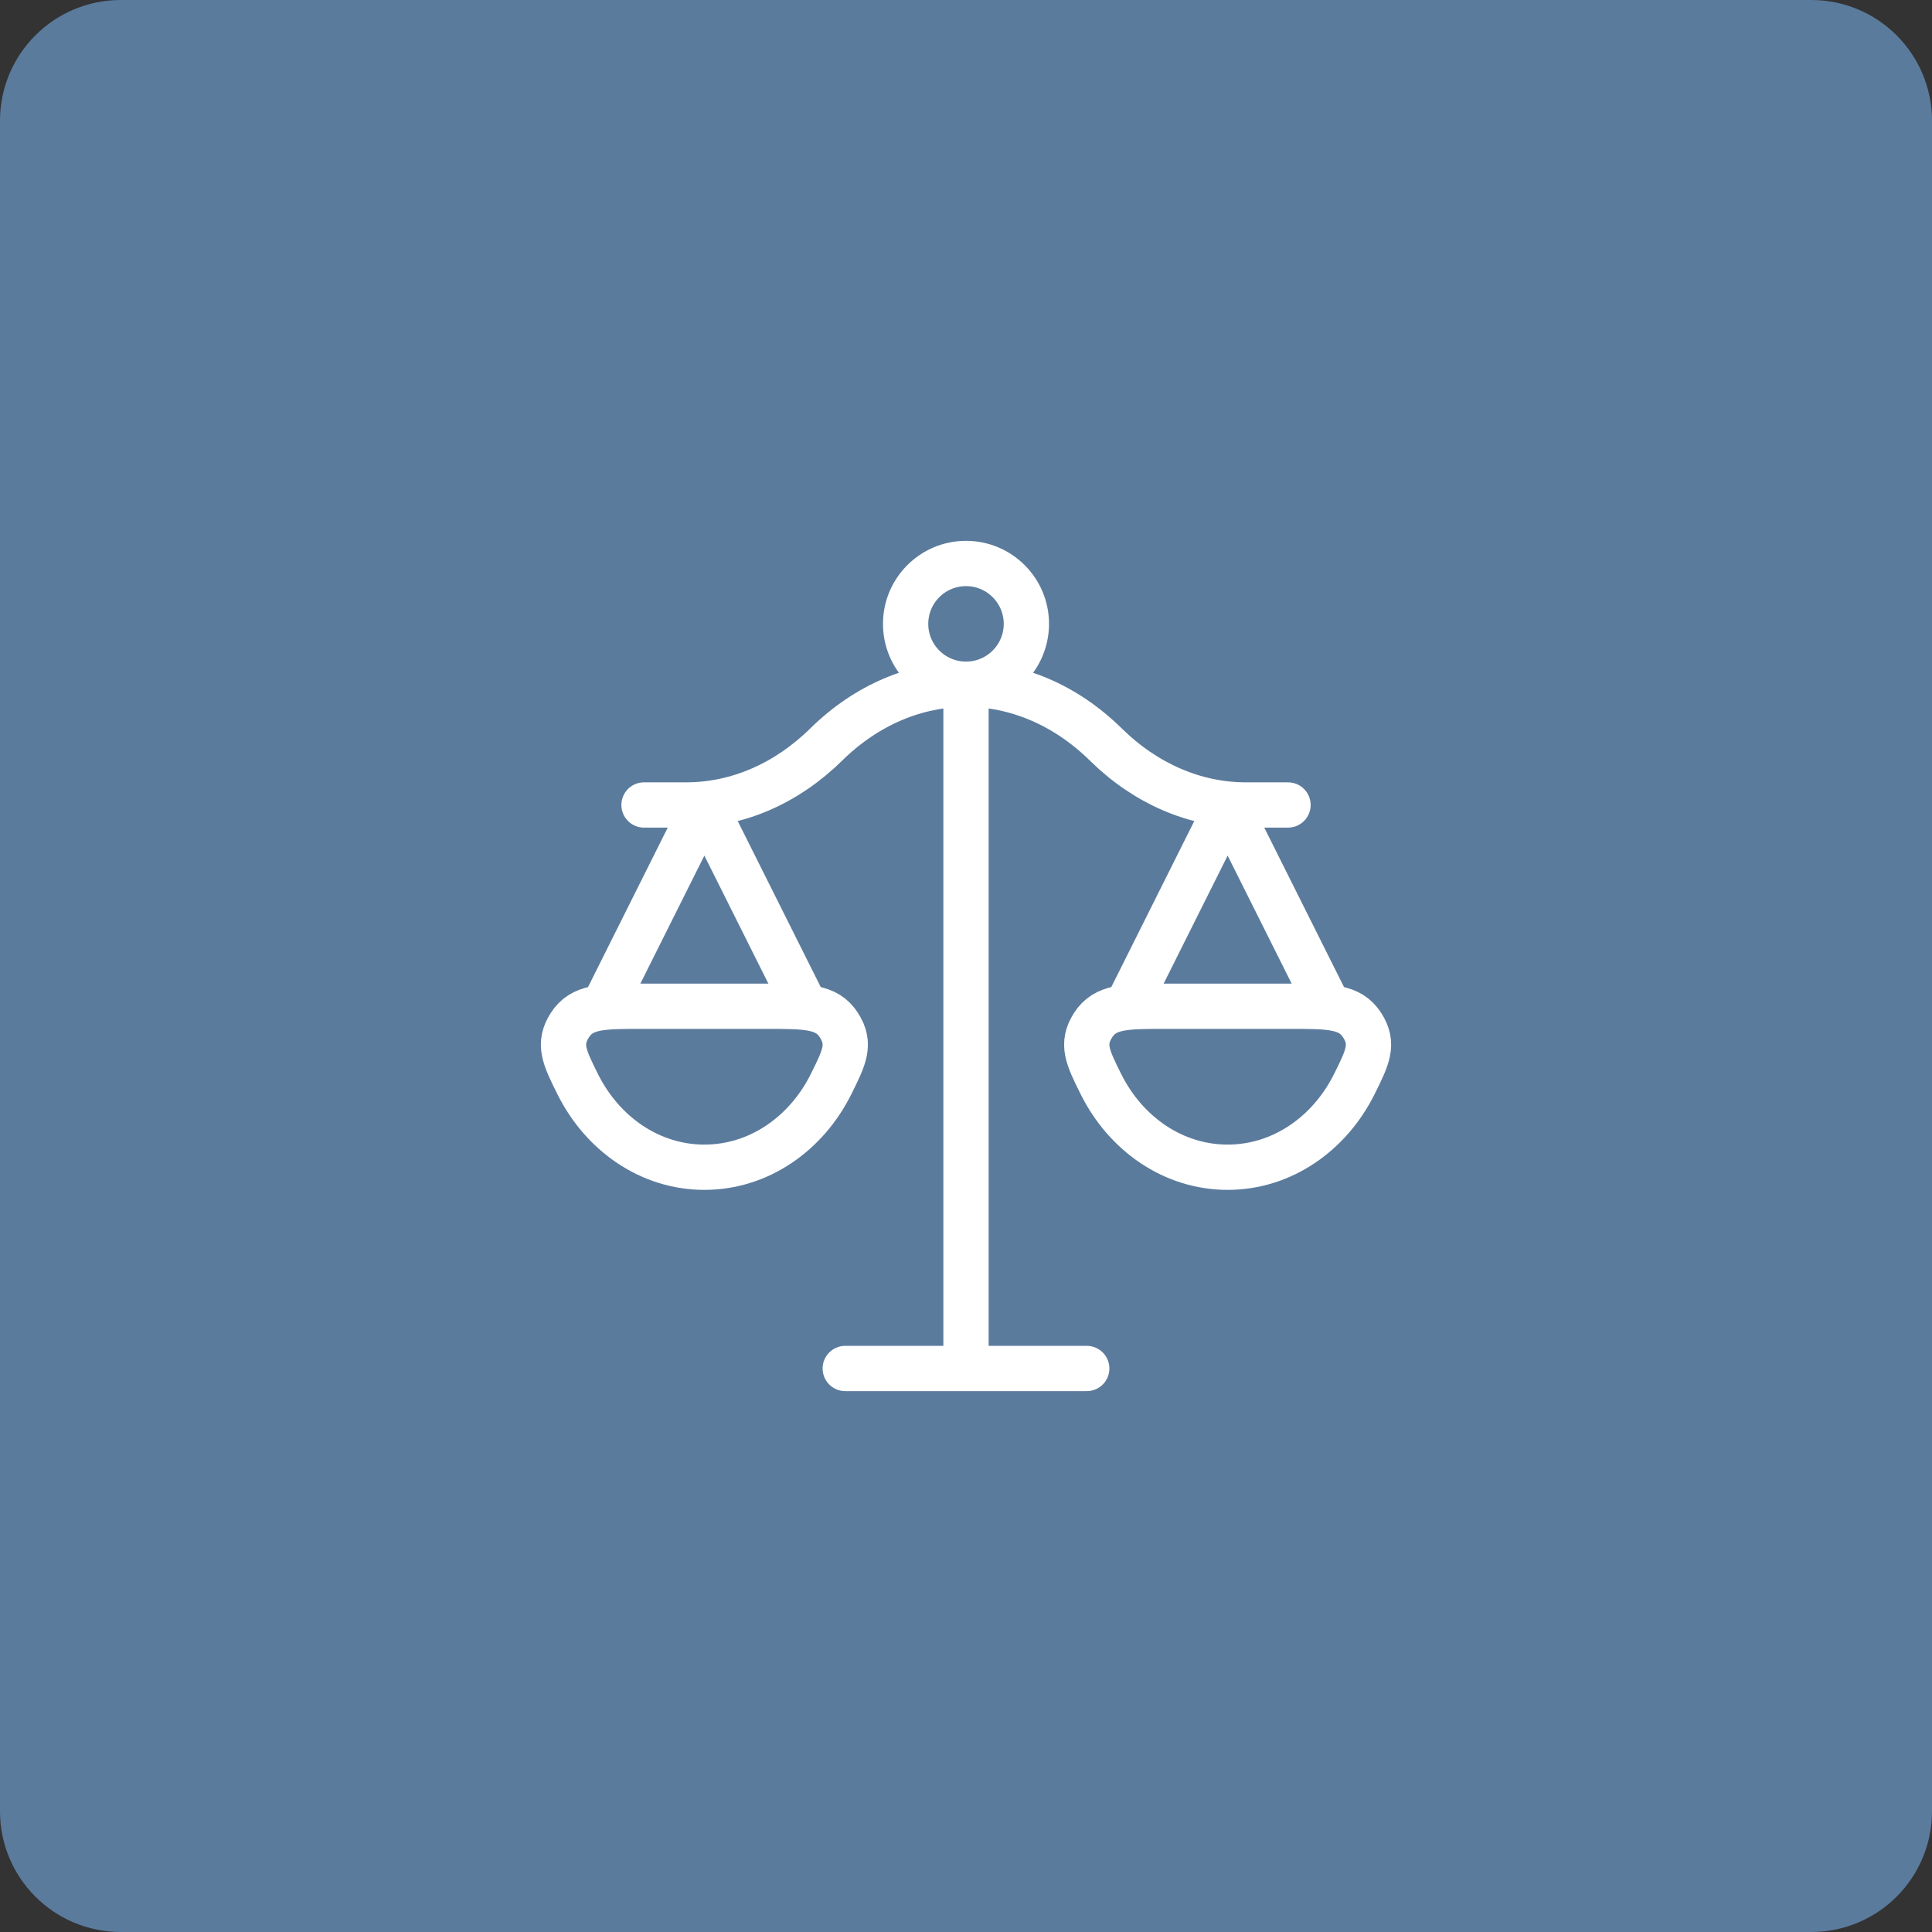
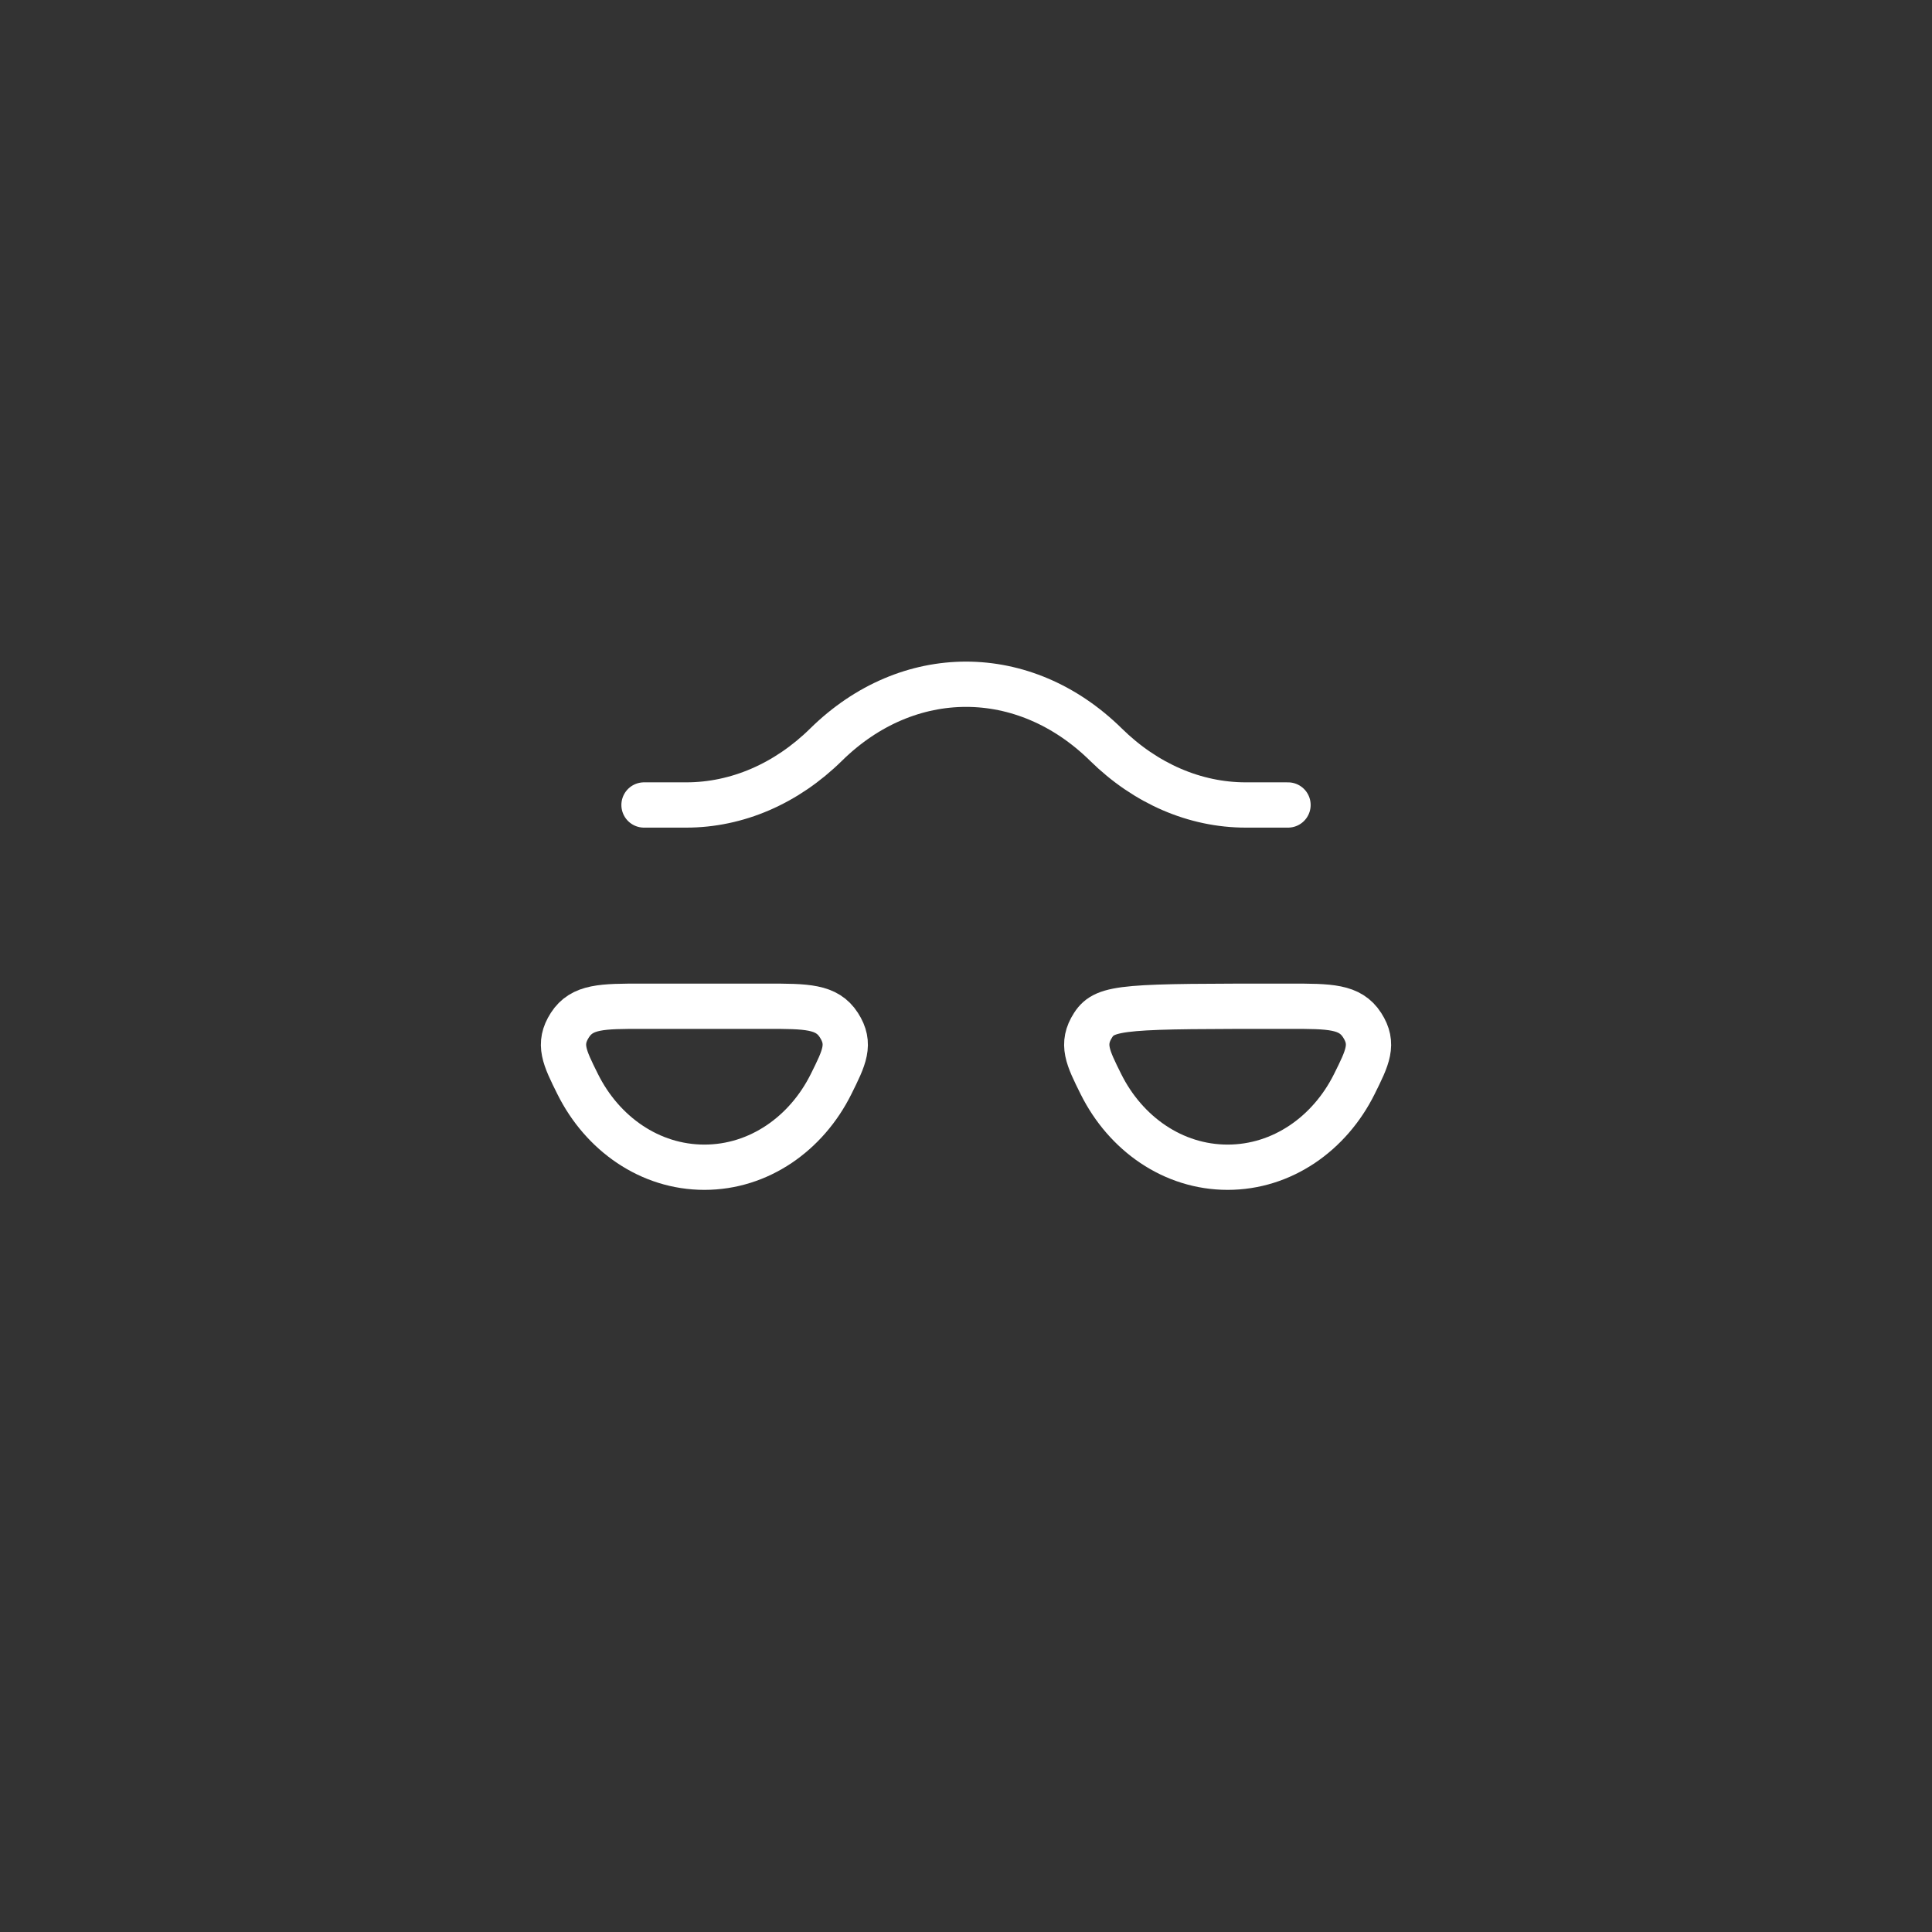
<svg xmlns="http://www.w3.org/2000/svg" width="64" height="64" viewBox="0 0 64 64" fill="none">
  <rect x="0" y="0" width="64" height="64" fill="#333333" stroke="none" />
-   <path d="M0 4C0 1.791 1.791 0 4 0H60C62.209 0 64 1.791 64 4V60C64 62.209 62.209 64 60 64H4C1.791 64 0 62.209 0 60V4Z" fill="#5B7B9D" />
-   <path d="M32 22.666V45.333M32 45.333H28M32 45.333H36" stroke="white" stroke-width="1.5" stroke-linecap="round" stroke-linejoin="round" />
-   <path d="M44.001 33.333L40.667 26.666L37.334 33.333" stroke="white" stroke-width="1.5" stroke-linecap="round" stroke-linejoin="round" />
-   <path d="M26.667 33.333L23.333 26.666L20 33.333" stroke="white" stroke-width="1.5" stroke-linecap="round" stroke-linejoin="round" />
  <path d="M21.334 26.666H22.732C24.416 26.666 26.051 25.961 27.366 24.666C30.076 22 33.926 22 36.635 24.666C37.951 25.961 39.585 26.666 41.27 26.666H42.667" stroke="white" stroke-width="1.5" stroke-linecap="round" stroke-linejoin="round" />
-   <path d="M40.667 38.666C42.473 38.666 44.046 37.555 44.863 35.913C45.304 35.027 45.525 34.584 45.122 33.958C44.719 33.333 44.053 33.333 42.721 33.333H38.612C37.28 33.333 36.614 33.333 36.211 33.958C35.809 34.584 36.029 35.027 36.47 35.913C37.287 37.555 38.86 38.666 40.667 38.666Z" stroke="white" stroke-width="1.5" />
+   <path d="M40.667 38.666C42.473 38.666 44.046 37.555 44.863 35.913C45.304 35.027 45.525 34.584 45.122 33.958C44.719 33.333 44.053 33.333 42.721 33.333C37.28 33.333 36.614 33.333 36.211 33.958C35.809 34.584 36.029 35.027 36.47 35.913C37.287 37.555 38.86 38.666 40.667 38.666Z" stroke="white" stroke-width="1.5" />
  <path d="M23.334 38.666C25.14 38.666 26.713 37.555 27.53 35.913C27.971 35.027 28.192 34.584 27.789 33.958C27.387 33.333 26.72 33.333 25.388 33.333H21.279C19.947 33.333 19.281 33.333 18.878 33.958C18.476 34.584 18.696 35.027 19.137 35.913C19.954 37.555 21.527 38.666 23.334 38.666Z" stroke="white" stroke-width="1.5" />
-   <path d="M34 20.666C34 21.771 33.105 22.666 32 22.666C30.895 22.666 30 21.771 30 20.666C30 19.562 30.895 18.666 32 18.666C33.105 18.666 34 19.562 34 20.666Z" stroke="white" stroke-width="1.5" />
</svg>